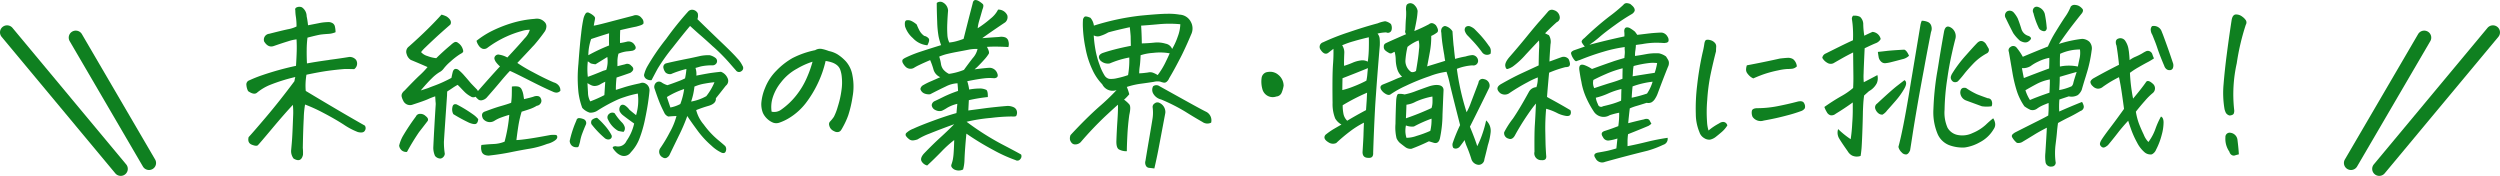
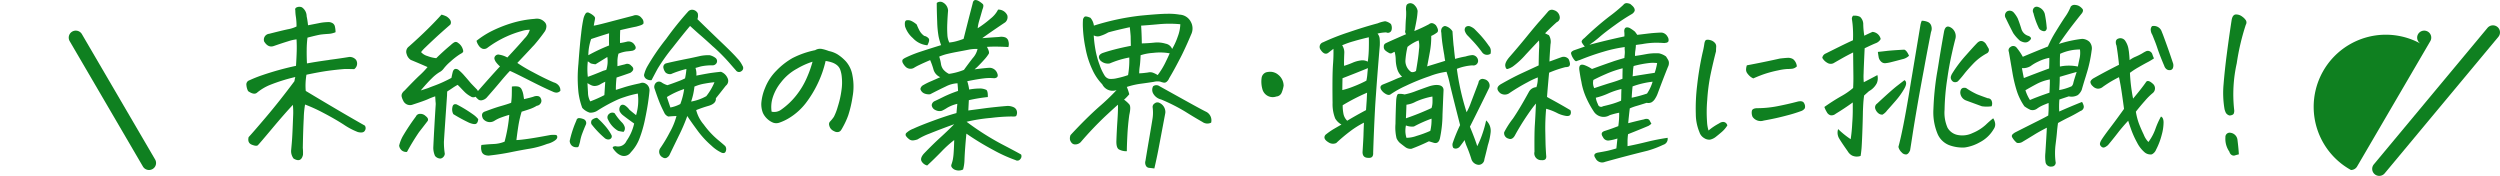
<svg xmlns="http://www.w3.org/2000/svg" width="448.445" height="31.547" viewBox="0 0 448.445 31.547">
  <g id="グループ_247542" data-name="グループ 247542" transform="translate(-486.278 -2358.75)">
    <path id="パス_118066" data-name="パス 118066" d="M17.125-7.937q2.594,1.563,5.375,3.2t5.219,3.016a.788.788,0,0,1,.016.891q-.266.516-1.266.266a12.576,12.576,0,0,1-2.547-1.344q-1.609-1.031-3.578-2.062A28.4,28.4,0,0,0,17-5.5a16.217,16.217,0,0,0-.234,2.422q-.109,1.984-.172,5.359a8.212,8.212,0,0,1,.031,1.25Q16.281,5,14.938,4.188A2.208,2.208,0,0,1,14.5,2.719q.125-1.344.172-2.031t.094-1.8q.047-1.109.094-2.328a13.13,13.13,0,0,0-.047-2q-1.5,1.594-3.766,4.3T8.531,1.8q-.25.234-1.078-.094T6.875.344q.656-.688,3.109-3.578t5.109-6.453l.031-.187q.062-.344.125-.562a31.611,31.611,0,0,0-4.625,1.453A8.856,8.856,0,0,0,8.344-7.594q-.531.406-1.562-.312a2.869,2.869,0,0,1-.3-1.047.8.8,0,0,1,.328-.8A24.084,24.084,0,0,1,9.422-10.8a52.681,52.681,0,0,1,5.953-1.641q.094-1.5.125-2.594t-.031-2.156a7.68,7.68,0,0,0-1.5.344q-1.031.313-2.562.844-1.031.375-1.75-.812a1.06,1.06,0,0,1,.906-1.375Q12.75-18.75,13.906-19a5.64,5.64,0,0,0,1.563-.5,11.367,11.367,0,0,0-.109-1.687,8.315,8.315,0,0,1-.109-1.219q-.125-.406.344-.562a1.18,1.18,0,0,1,.375-.062,1.177,1.177,0,0,1,.469.094,1.948,1.948,0,0,1,.844,1.594,15.362,15.362,0,0,1,.25,1.625q.969-.187,1.922-.375A8.388,8.388,0,0,1,21-20.281a1.447,1.447,0,0,1,.813.125.918.918,0,0,1,.547.7,4.746,4.746,0,0,1,.109.984,3.766,3.766,0,0,1-1.3.3q-.734.047-1.266.109t-2.469.563a18.261,18.261,0,0,0-.141,2.156q-.016,1.219.047,2.469,1.531-.281,3.531-.562a5.057,5.057,0,0,0,.594-.094q1.719-.219,3.438-.5a1.464,1.464,0,0,1,1.25.531,1.226,1.226,0,0,1-.344,1.656q-.781-.031-1.687-.031-1.563.125-3.031.328t-3.844.7a12.207,12.207,0,0,0-.156,1.5A10.326,10.326,0,0,0,17.125-7.937Zm27.25-1.094a9.49,9.49,0,0,0-.922.563q-.453.313-.953.625-.031.344-.031.688-.531,7.688-.562,8.344a13.188,13.188,0,0,0,.156,2.125.854.854,0,0,1-.219.547.905.905,0,0,1-.531.328,1.273,1.273,0,0,1-1-.469A3.65,3.65,0,0,1,40,2.25q.156-3.406.438-7.812A3.09,3.09,0,0,0,40.406-6q-.031-.5-.062-.969a11.467,11.467,0,0,0-1.281.5q-.687.313-2.719.969a1.335,1.335,0,0,1-1.75-.719,2.737,2.737,0,0,1-.25-.641.839.839,0,0,1,.078-.656A1.593,1.593,0,0,1,34.844-8q1.719-1.812,2.688-2.719a14.644,14.644,0,0,0,1.438-1.5q-1.406-.625-3-1.281a1.8,1.8,0,0,1-.75-1.062,1.157,1.157,0,0,1,.406-1.344q1.938-1.719,3.406-3.172t2.438-2.547a4.564,4.564,0,0,1,.938.344q1.031.719.656,1.438-1.625,1.406-2.734,2.438t-1.719,1.625a6.587,6.587,0,0,0-.8.875,2.336,2.336,0,0,0,1.125.7,6.1,6.1,0,0,0,1.594.391q1.375-1.344,2.625-2.375a3.18,3.18,0,0,1,.578-.453.583.583,0,0,1,.7.078,2.091,2.091,0,0,1,.875,1.188q.125.375-.016.516a1.783,1.783,0,0,1-.453.3A12.434,12.434,0,0,0,43.078-13.2a8.473,8.473,0,0,0-1.2,1.234,2.205,2.205,0,0,1-.781.672,7.211,7.211,0,0,0-1.344,1.078q-.813.781-2,2.188,1.219-.375,1.469-.484t1.016-.391q.766-.281,1.547-.641t1.469-.734q.094-.469.219-1,.219-.875.969-.5a8.257,8.257,0,0,1,1.156,1.125q.5.563.969,1.125l.188.219q.594.625,1.031,1.063A.877.877,0,0,1,48-7.906q2.406-2.75,3.969-4.437l-.219-.187a5.046,5.046,0,0,1-.469-.531,1.747,1.747,0,0,1-.312-.625.626.626,0,0,1,.188-.562.709.709,0,0,1,.719-.187,4.23,4.23,0,0,1,1.406.5q2.187-2.344,3.094-3.422a3.57,3.57,0,0,0,.938-1.547,4.47,4.47,0,0,0-1.437.219,17.972,17.972,0,0,0-2.734.984,18.672,18.672,0,0,0-3.422,2.016.985.985,0,0,1-.859.188,1.414,1.414,0,0,1-.7-.562,2.365,2.365,0,0,1-.406-.875,15.682,15.682,0,0,1,2.734-1.75,23.592,23.592,0,0,1,3.438-1.375,19.07,19.07,0,0,1,4.3-.812,1.96,1.96,0,0,1,.969.063,1.986,1.986,0,0,1,.734.469,1.071,1.071,0,0,1,.359.8,1.785,1.785,0,0,1-.281.922q-.906,1.281-1.937,2.469-.25.25-.5.531-1.312,1.406-2.5,2.656a27.6,27.6,0,0,0,2.8,1.656q2.078,1.125,3.766,1.844a1.69,1.69,0,0,1,.891.594,1.349,1.349,0,0,1,.266.906,1.008,1.008,0,0,1-.7.328,1.59,1.59,0,0,1-.641-.172q-1.531-.656-4.266-2.047T53.75-11.531q-.594.594-1.7,1.922T49.531-6.687a1.629,1.629,0,0,1-.75.406.79.79,0,0,1-.812-.219,2.285,2.285,0,0,1-.375-.406.81.81,0,0,1-.906-.062,4.58,4.58,0,0,1-1.062-.781q-.344-.344-.781-.812ZM39-2.562q-1.031,1.344-1.547,2A40.138,40.138,0,0,0,35.281,3a1.292,1.292,0,0,1-.953-.281,1.4,1.4,0,0,1-.453-.844A6.653,6.653,0,0,1,34.547.156a38.857,38.857,0,0,1,2.328-3.5.8.8,0,0,1,.766-.484,1.35,1.35,0,0,1,.984.391Q39.219-3,39-2.562Zm9.063-.312q-.063.656-.391.828t-1.266-.2a29.614,29.614,0,0,1-2.812-1.531,1.782,1.782,0,0,1-.172-1.2q.109-.734.766-.547a23.8,23.8,0,0,1,2.969,1.813A4.4,4.4,0,0,1,48.063-2.875Zm6.031-5.844a3.215,3.215,0,0,1,1.047-.016.912.912,0,0,1,.734.578,3.7,3.7,0,0,1,.281.906q.063.406.125.781,1.219-.281,1.688-.437a1.435,1.435,0,0,1,.766-.109.663.663,0,0,1,.578.484.808.808,0,0,1-.047.8.919.919,0,0,1-.7.453,6.37,6.37,0,0,1-1.172.563q-.609.219-1.547.5a18.87,18.87,0,0,0-.5,2.047q-.187,1.016-.437,3.047.75-.031,2.156-.234t3.906-.672a4.657,4.657,0,0,1,1-.016q.281.047.266.406t-.625.719a4,4,0,0,1-1.2.484,15.767,15.767,0,0,1-3.141.859q-1.609.266-3.359.625t-3.687.578a1.734,1.734,0,0,1-.937-.078.965.965,0,0,1-.641-.734,2.164,2.164,0,0,1-.016-1.062q1.094-.125,2.172-.172a5.81,5.81,0,0,0,1.984-.422,27.378,27.378,0,0,0,.844-4.812q-.75.219-1.437.469a6.029,6.029,0,0,0-1.219.594,1.535,1.535,0,0,1-2.062-.375q-.5-1.031.438-1.312Q51-4.906,52.156-5.234t1.813-.578a12.875,12.875,0,0,0,.109-1.328Q54.094-7.75,54.094-8.719Zm18.938-3.656q.719-.187,1.375-.344a.917.917,0,0,1,1.094.25q.812.656-.156,1.281-1.125.406-2.469.844a17.724,17.724,0,0,0-.125,2.219q.406-.125,1.484-.469t2.859-.719a1.061,1.061,0,0,1,1,.063l.188.125a1.377,1.377,0,0,1,.5,1.188q-.062.75-.25,2.047T77.969-2.8A21.776,21.776,0,0,1,77.016.516a7.383,7.383,0,0,1-1.578,2.547,1.469,1.469,0,0,1-1.687.594,2.43,2.43,0,0,1-.922-.578,4.128,4.128,0,0,1-.594-.719q-.2-.328.453-.391a1.653,1.653,0,0,0,1.969-.937,8.747,8.747,0,0,0,1.375-3.125Q74.875-2.906,74-3.594a2.156,2.156,0,0,1-.562-.687,1.085,1.085,0,0,1,.063-.875q.281-.5.875-.187a3.179,3.179,0,0,1,.813.781q.437.375,1.188.969a9.318,9.318,0,0,0,.313-3.875,17.891,17.891,0,0,0-2.469.656q-.5.156-1.094.406a28.814,28.814,0,0,0-3.781,2.063,2.291,2.291,0,0,1-1.281.3,3.043,3.043,0,0,1-1.344-.859,12.541,12.541,0,0,1-.672-2.7,25.135,25.135,0,0,1-.016-5.187q.25-3.484.5-5.516a24.647,24.647,0,0,1,.406-2.609,2.889,2.889,0,0,1,.375-.891.444.444,0,0,1,.594-.156,3.2,3.2,0,0,1,.75.453q.375.3.359.531a2.753,2.753,0,0,1-.078.484q-.094.5-.156.844.5-.062,2.281-.531t4.781-1.25A1.244,1.244,0,0,1,77.375-21a1.055,1.055,0,0,1,.313,1,1.145,1.145,0,0,1-.391.25q-.234.094-.922.281-.688.125-2.844.625-.062,1.313-.031,2.313a11.053,11.053,0,0,0,1.25-.25,1.246,1.246,0,0,1,1.344.563q.563.781-.344,1.063a10.516,10.516,0,0,1-1.047.125,5.864,5.864,0,0,0-1.484.406,5.63,5.63,0,0,0-.187,1.234Zm-1.812-1.656q-.906.563-2.125,1.313a4.891,4.891,0,0,1-.844-.156q-.25-.187-.531-.375a12.406,12.406,0,0,0,0,2.781q1.313-.469,2.781-1.094l.531-.156A5.028,5.028,0,0,0,71.219-14.031Zm.313-2.062q-.031-.906,0-2.187-1.625.5-3.219,1.031a9.17,9.17,0,0,0-.5,2.906A31.367,31.367,0,0,1,71.531-16.094Zm-3.875,6.75q.031.656.094,1.7a3.306,3.306,0,0,0,.406,1.578,22.714,22.714,0,0,0,2.531-1.125l.156-2.406a9.607,9.607,0,0,0-.891.469,2.071,2.071,0,0,1-.781.281,1.405,1.405,0,0,1-.781-.094A4.732,4.732,0,0,1,67.656-9.344Zm19.375-2.719a3.461,3.461,0,0,1,.156,1.375q2.063-.406,2.906-.516t1.5-.172a2.089,2.089,0,0,1,1.188,1.125,1.093,1.093,0,0,1-.312,1.375q-1.219,1.563-1.781,2.25.094,1-1.469,1.406a20.657,20.657,0,0,0-2.062.719,6.439,6.439,0,0,0,1.359,2.594A15.269,15.269,0,0,0,90.938.734q1.187.984,1.438,1.234a.964.964,0,0,1,.109.859q-.141.516-.734.328a6.9,6.9,0,0,1-1.859-1.281,16.427,16.427,0,0,1-2.562-2.8q-1.234-1.672-1.766-2.516A32.358,32.358,0,0,1,84,.188Q82.875,2.5,82.438,3.406a1.138,1.138,0,0,1-.469.578A.656.656,0,0,1,81.188,4a1.129,1.129,0,0,1-.437-1.719,25.2,25.2,0,0,0,1.672-2.8,12.461,12.461,0,0,0,1.2-2.922q-.781.031-1.469.094a1.326,1.326,0,0,1-.75-.75q-.5-.969-.859-1.875t-.828-2.312a.942.942,0,0,1-.016-.734.9.9,0,0,1,.5-.547.836.836,0,0,1,.813.141A3.68,3.68,0,0,0,82-8.969q.938-.312,1.875-.672a12.319,12.319,0,0,0,1.281-.547,11.787,11.787,0,0,0,.25-1.687,17,17,0,0,0-2.75.906,1.2,1.2,0,0,1-.969-.25,1.874,1.874,0,0,1-.406-.844.7.7,0,0,1,.438-.812q.844-.219,2.813-.625.75-.156,1.406-.281,1.031-.219,1.719-.375a6.979,6.979,0,0,1,1.938-.187,2.731,2.731,0,0,1,.984.453.719.719,0,0,1,.266.891.828.828,0,0,1-.781.469,9.324,9.324,0,0,0-2.094.2Q87.375-12.156,87.031-12.062ZM90.438-9.5q-.75.063-1.781.25a8.1,8.1,0,0,0-1.812.531,12.041,12.041,0,0,1-.594,2.688A8.551,8.551,0,0,0,88.969-7,10.434,10.434,0,0,0,90.438-9.5ZM81.906-6.844q.156.5.625,1.875a6.135,6.135,0,0,0,1.781-.625A11.911,11.911,0,0,0,85-8.281,14.523,14.523,0,0,0,81.906-6.844Zm4.156-12.75q-1.094,1.281-3.125,3.875a33.656,33.656,0,0,0-2.687,3.781q-.625,1.156-1.094,2.063a1.39,1.39,0,0,1-1.031-.281A.889.889,0,0,1,77.8-10.8a6.053,6.053,0,0,1,.547-1.453,39.647,39.647,0,0,1,3.422-5.016,56.619,56.619,0,0,1,3.984-4.953.972.972,0,0,1,.656-.281,1.18,1.18,0,0,1,.375.063,1.187,1.187,0,0,1,.656.578,1.872,1.872,0,0,1-.062,1.047q1.656,1.625,4,3.875,2.344,2.219,3.125,3.125a5.092,5.092,0,0,1,.969,1.375.675.675,0,0,1-.219.969.678.678,0,0,1-.969-.156q-.281-.312-1.3-1.484a33.526,33.526,0,0,0-2.734-2.734,3.41,3.41,0,0,1-.281-.25q-1.5-1.375-2.281-2.031Q86.875-18.844,86.063-19.594ZM64.469,1.031a19.493,19.493,0,0,1,.906-2.969l.313-.75a.462.462,0,0,1,.516-.375,2.5,2.5,0,0,1,.766.188.734.734,0,0,1,.375,1.031q-.313.719-.609,1.5a7.912,7.912,0,0,0-.422,1.563q-.094.344-.2.672a.338.338,0,0,1-.422.266,1.141,1.141,0,0,1-.891-.328A1.278,1.278,0,0,1,64.469,1.031Zm4.906-4.156a12.531,12.531,0,0,1,1.25,1.234,9.653,9.653,0,0,1,.969,1.234q.219.344.359.609A.542.542,0,0,1,71.938.5a.655.655,0,0,1-.625.266,1.039,1.039,0,0,1-.625-.3,16.563,16.563,0,0,1-2.312-2.437.8.8,0,0,1,.063-.75A1.636,1.636,0,0,1,69.375-3.125Zm4.75,2.531a8.787,8.787,0,0,1-.969-.187A4.471,4.471,0,0,1,71.375-2.75a.8.8,0,0,1,.188-1.094.846.846,0,0,1,.969-.094,9.78,9.78,0,0,0,1.25,1.594,2.062,2.062,0,0,1,.531.8A.918.918,0,0,1,74.125-.594Zm36.25-12.719a19.176,19.176,0,0,1-1.391,4,19.743,19.743,0,0,1-2.156,3.547,11.042,11.042,0,0,1-3.016,2.7,9.045,9.045,0,0,1-1.719.813,1.7,1.7,0,0,1-1.062.031,3.271,3.271,0,0,1-1.016-.609A3.4,3.4,0,0,1,99.125-4a4.273,4.273,0,0,1-.281-1.781,8.767,8.767,0,0,1,.672-2.7,9.051,9.051,0,0,1,2.031-3.094,12.73,12.73,0,0,1,2.875-2.25A15.775,15.775,0,0,1,108.5-15.25a1.7,1.7,0,0,1,.844-.25h.188a7.1,7.1,0,0,1,.8.188q.3.094.641.219a4.941,4.941,0,0,1,1.563.609A7.685,7.685,0,0,1,114-13.25a5.041,5.041,0,0,1,1.188,2.531,10.181,10.181,0,0,1,.016,3.859,20.412,20.412,0,0,1-.766,3.281,13.9,13.9,0,0,1-1.031,2.234,3.133,3.133,0,0,1-.359.563.806.806,0,0,1-.453.219,1.12,1.12,0,0,1-.7-.156,1.562,1.562,0,0,1-.641-.5,1.644,1.644,0,0,1-.25-.625.674.674,0,0,1,.156-.594,6.6,6.6,0,0,0,.7-.859,9.841,9.841,0,0,0,.7-1.828,16.624,16.624,0,0,0,.656-2.906,9.132,9.132,0,0,0,.063-2.344,5.2,5.2,0,0,0-.3-1.422,1.926,1.926,0,0,0-.609-.8,3.044,3.044,0,0,0-.953-.484A5.969,5.969,0,0,0,110.375-13.312Zm-9.687,9.094a2.112,2.112,0,0,0,1.781-.406A12.829,12.829,0,0,0,105.156-7.2a13.964,13.964,0,0,0,1.906-3.234,19.54,19.54,0,0,0,.969-2.75,13.7,13.7,0,0,0-2.781,1.25,9.058,9.058,0,0,0-2.891,2.469,8.244,8.244,0,0,0-1.516,2.859A5.639,5.639,0,0,0,100.688-4.219Zm35.438-3.969a10.64,10.64,0,0,1,2.063-.187,2.771,2.771,0,0,1,.984.234q.328.172.3,1.3a28.229,28.229,0,0,0-3.406.563l-.094,1.844,3.281-.437q1.812-.219,3.688-.375a2.548,2.548,0,0,1,1.172.234,1.025,1.025,0,0,1,.563.688,1.174,1.174,0,0,1-.109.859q-.094.156-.812.109a31.814,31.814,0,0,0-3.656.25,29.615,29.615,0,0,0-4.437.7,47.977,47.977,0,0,0,6.188,3.953q2.844,1.484,3.594,1.922a.741.741,0,0,1-.141.813.63.63,0,0,1-.859.188,26.172,26.172,0,0,1-4.016-1.828,48.135,48.135,0,0,1-4.8-2.922q-.125,1.25-.219,2.531t-.125,2.2a7.213,7.213,0,0,1-.25,1.7,1.781,1.781,0,0,1-1.641-.031q-.609-.406-.453-.844a6.9,6.9,0,0,0,.25-.875,10.363,10.363,0,0,0,.156-1.328q.063-.891.094-2.2a20.237,20.237,0,0,0-2.328,2.109q-1.391,1.422-2.516,2.453a1.576,1.576,0,0,1-1.031-.8q-.25-.547.438-1.328,1.594-1.656,2.953-2.891t2.484-2.391q-2.812,1.031-4.453,1.7A12.069,12.069,0,0,0,126.875.75a3.239,3.239,0,0,1-.828.188,1.051,1.051,0,0,1-.766-.281,2.214,2.214,0,0,1-.5-.531.457.457,0,0,1,.031-.484,3.759,3.759,0,0,1,1.313-.812q1.156-.547,3.578-1.437t4.141-1.359L134-5.625a6.427,6.427,0,0,0-1.828.719,6.988,6.988,0,0,1-.953.531,1.848,1.848,0,0,1-.547.047,1.849,1.849,0,0,1-.734-.25,1.059,1.059,0,0,1-.531-.828.911.911,0,0,1,.484-.687q.359-.156,1.594-.766a20.86,20.86,0,0,1,2.641-1.078q0-.406-.094-1.375a5.068,5.068,0,0,0-2.078.563q-1.2.563-2.828,1.406a2.078,2.078,0,0,1-1-.125,1.22,1.22,0,0,1-.75-.812A.966.966,0,0,1,127.922-9a11.52,11.52,0,0,1,1.391-.687q.875-.375,1.625-.719a2.138,2.138,0,0,1-1.234-1.453,12.816,12.816,0,0,0-.578-1.609q-1.25.531-1.984.891a8.247,8.247,0,0,0-.953.516,1.245,1.245,0,0,1-1.437-.187A2.71,2.71,0,0,1,124.2-13a.7.7,0,0,1-.047-.469q.062-.187.563-.437a21.546,21.546,0,0,1,2.688-1.078q1.469-.484,3.688-1.172a10.821,10.821,0,0,1-.453-1.562,18.191,18.191,0,0,1-.25-2.672q-.078-1.859-.078-3.328a.993.993,0,0,1,1.156-.062,1.74,1.74,0,0,1,.875,1.438q-.094,1.094-.141,2.281a18.619,18.619,0,0,0,.016,2.047,3.531,3.531,0,0,0,.344,1.391,7.851,7.851,0,0,0,1.219-.219,14.113,14.113,0,0,0,1.344-.437q.75-2.969,1.063-4.187l.563-2.156q.094-.625.531-.625a1.211,1.211,0,0,1,.5.156,4.016,4.016,0,0,1,.781.563q.25.25-.062,1-.312,1.125-.547,1.906a7.528,7.528,0,0,0-.3,1.438,18.564,18.564,0,0,0,2.3-1.719,4.784,4.784,0,0,0,1.359-1.625,1.755,1.755,0,0,1,1.656,1.031,1.222,1.222,0,0,1-.375,1.25q-2.531,1.688-4.125,2.844,1.563-.125,3.063-.219a2.082,2.082,0,0,1,1.016.063.934.934,0,0,1,.625.734,1.755,1.755,0,0,1-.016,1.016q-.937-.062-1.969-.078t-1.875.047q.5.906.328,1.234a7.148,7.148,0,0,1-.859,1.109q-.5.563-1.219,1.281-.219.188-.469.406,1.938-.25,2.719-.281a1.483,1.483,0,0,1,1.344.969q.344.813-.531.906a8.468,8.468,0,0,0-1.906.031q-1.094.125-2.937.5A8.877,8.877,0,0,1,136.125-8.187Zm-5.375-5.906a7.637,7.637,0,0,1,.313,1.281,2.118,2.118,0,0,0,.438,1.047,3.159,3.159,0,0,0,1,.766,11.1,11.1,0,0,0,2.688-.719q.719-1,1.563-2.094a3.6,3.6,0,0,0,.875-1.656,7.12,7.12,0,0,0-1.656.141q-.875.172-1.812.344t-1.812.375A9.229,9.229,0,0,0,130.75-14.094Zm-2.125-2.031a4.042,4.042,0,0,1-2.609-1.3,4.68,4.68,0,0,1-1.391-2.078q-.156-1.031.281-1.109a1.433,1.433,0,0,1,.891.141,4.242,4.242,0,0,1,.922.625,9.256,9.256,0,0,0,.484,1.063,2.809,2.809,0,0,0,.859.969,1.341,1.341,0,0,1,.813.484Q129.094-17,128.625-16.125Zm35.781,7.469a9.685,9.685,0,0,1,.438,1.313,8.362,8.362,0,0,1-.937.969,5.5,5.5,0,0,1,.938.844q.344.406,0,1.906-.25,1.813-.344,3.7t-.094,2.8a2.774,2.774,0,0,1-1.453-.344q-.453-.313-.422-1.5.063-1.812.188-3.672t.094-2.828q-.312.25-2.234,2.031a62.228,62.228,0,0,0-4.453,4.688,1.381,1.381,0,0,1-1.047.406q-.578-.031-.859-.781a1.534,1.534,0,0,1,.094-.906q2.75-2.969,5.109-5.062a38.717,38.717,0,0,0,3.141-3,2.468,2.468,0,0,1-.375.094A2.063,2.063,0,0,1,160-9.125a9.224,9.224,0,0,1-1.766-2.609,15.621,15.621,0,0,1-1.25-3.922,22.927,22.927,0,0,1-.453-3.562,11.908,11.908,0,0,1,.016-1.562.947.947,0,0,1,.25-.437q.2-.219,1.078.156a2.669,2.669,0,0,1,.625,1.406,43.92,43.92,0,0,1,8.281-1.781q3.531-.344,4.938-.344a11.269,11.269,0,0,1,2.156.156,2.38,2.38,0,0,1,2.016,1.3,2.454,2.454,0,0,1,.047,2.266q-.656,1.563-1.281,2.875-.406.875-.812,1.625-1,1.938-1.844,3.344a1.635,1.635,0,0,1-.422.609.647.647,0,0,1-.578.172,3.563,3.563,0,0,1-.594-.172,2.632,2.632,0,0,0-1.141.031q-.859.141-2.25.328A14.266,14.266,0,0,0,164.406-8.656Zm.438-5.281a16.751,16.751,0,0,0-3.5,1.063,1.9,1.9,0,0,1-1.719-.562q-.594-.844.375-1.281.875-.312,2.188-.656t2.938-.656q-.031-1.344-.031-1.609t-.156-1.734q-2.562.563-3.875.938a6.432,6.432,0,0,1-1.359.609,1.427,1.427,0,0,1-1.234-.078,20.829,20.829,0,0,0,.313,2.609,15.471,15.471,0,0,0,.75,2.719,9.033,9.033,0,0,0,.875,1.859,1.325,1.325,0,0,0,.828.609,4.313,4.313,0,0,0,1.438-.125,14.748,14.748,0,0,0,1.953-.547A15.474,15.474,0,0,0,164.844-13.937Zm7.688-1.531a12.122,12.122,0,0,0,1.016-2.234,6.9,6.9,0,0,0,.453-2.2,20.537,20.537,0,0,0-3.922,0q-2.078.188-3.109.25.094,1.344.125,3.188,1.188-.031,2.234-.141a5.122,5.122,0,0,1,2.031.188A1.536,1.536,0,0,1,172.531-15.469ZM169.344,5.969q-.469-.063-.922-.109a.71.71,0,0,1-.625-.453,1.154,1.154,0,0,1-.047-.812q.281-1.75.672-4.016T169-2.859a6.944,6.944,0,0,0,.031-2.172.74.74,0,0,1,.391-.687.755.755,0,0,1,.8-.094A1.8,1.8,0,0,1,171.313-4q-1.031,5.469-1.281,6.766T169.344,5.969ZM179.531-2.25a1.5,1.5,0,0,1-1.562-.125q-1.437-.812-3.078-1.844a32.309,32.309,0,0,0-4.328-2.187,2.2,2.2,0,0,1-1.406-1.031,1.348,1.348,0,0,1-.031-1.344.984.984,0,0,1,1.156,0q3.594,2,5.516,3.063t2.734,1.469A1.722,1.722,0,0,1,179.531-2.25Zm-11.312-9a1.575,1.575,0,0,1,.8.016,4.3,4.3,0,0,1,.922.453,13.575,13.575,0,0,0,1.531-2.562q.312-.625.625-1.344a10.112,10.112,0,0,0-2.953-.078,9.225,9.225,0,0,0-2.266.422q-.063,1.406-.156,2a8.012,8.012,0,0,0-.094,1.25q.656-.031,1.094-.094Q168.031-11.219,168.219-11.25Zm23,4.313a1.915,1.915,0,0,1-2.5-1.344,4.9,4.9,0,0,1-.125-2.062,1.241,1.241,0,0,1,.813-.937,2.963,2.963,0,0,1,.719-.094,2.235,2.235,0,0,1,1.438.531,2.549,2.549,0,0,1,.969,1.969,5.663,5.663,0,0,1-.344,1.219A1.118,1.118,0,0,1,191.219-6.937ZM225,.875q-.438.625-.937,1.25a1.1,1.1,0,0,1-.453.25.8.8,0,0,1-.641-.094,1.132,1.132,0,0,1-.125-.812,28.273,28.273,0,0,1,1.344-3.281q-1.25-4.875-1.781-7.109a21.028,21.028,0,0,0-.656-2.453,13.517,13.517,0,0,0-3.062.8,38.181,38.181,0,0,0-4.234,1.719,17.7,17.7,0,0,0-2.766,1.547q-.438.281-1.25-.375l-.219-.219q-.719-.875.188-1.219,1.188-.469,2.031-.844a13.3,13.3,0,0,1,1.344-.531,2.98,2.98,0,0,1-.891-1.422,6.324,6.324,0,0,1-.25-1.594,5.967,5.967,0,0,0-.2-1.453,4.134,4.134,0,0,0-.484.25.569.569,0,0,1-.562-.062,3.156,3.156,0,0,1-.641-.437.832.832,0,0,1-.25-.719.573.573,0,0,1,.266-.516q.266-.172,3.734-1.672a.746.746,0,0,1-.125-.75q.031-1.312.094-2.031a10.252,10.252,0,0,0,.031-1.375,2.634,2.634,0,0,1,.031-.906q.094-.437.719-.5a1.15,1.15,0,0,1,.844.453,1.751,1.751,0,0,1,.469.953,13.1,13.1,0,0,1-.2,1.688q-.172.969-.391,1.906a26.2,26.2,0,0,0,2.625-1.219q.563-.469,1.25.188.687,1.063.094,1.375a4.482,4.482,0,0,1-.937.531,14.551,14.551,0,0,1-.25,2.906q-.25,1.375-.437,2.344l-.062.219q1.656-.5,3.25-1-.094-.469-.156-1-.125-.687-.25-1.5a24.7,24.7,0,0,1-.281-2.531,1.218,1.218,0,0,1,.031-.719.8.8,0,0,1,.625-.5,2.1,2.1,0,0,1,1.344.969q.063,1.063.188,2.469.063.406.094.813.094.906.188,1.656a15.711,15.711,0,0,1,1.875-.437,5.491,5.491,0,0,1,1.219-.25,1.065,1.065,0,0,1,1.031,1.094.841.841,0,0,1-1.031.75,9.137,9.137,0,0,0-2.781.625,44.385,44.385,0,0,0,1.75,7.781,11.094,11.094,0,0,0,.781-1.75l1.344-3.531a.734.734,0,0,1,.984-.656,1.209,1.209,0,0,1,.984.875,1.039,1.039,0,0,1-.094.781q-1.437,2.969-3.406,6.875,1,2.438,1.313,3.5a16.675,16.675,0,0,0,.938-2.25,18.839,18.839,0,0,0,.656-2.375,2.51,2.51,0,0,1,.813,2.125,11.483,11.483,0,0,1-.5,2.313q-.281,1.219-.625,2.531a1.042,1.042,0,0,1-1,1,1.456,1.456,0,0,1-1.312-.969,24.384,24.384,0,0,0-.906-2.469A6.665,6.665,0,0,1,225,.875Zm-9.594-12.219a1,1,0,0,0,.875-.187q.438-2.5.531-3.844A4.118,4.118,0,0,0,216.75-17a5.832,5.832,0,0,0-.937.438,7.316,7.316,0,0,0-1.062.719,15.18,15.18,0,0,0-.375,2.484A2.413,2.413,0,0,0,215.406-11.344ZM206.938-2.25a16.328,16.328,0,0,0-2.531,1.594,28.957,28.957,0,0,0-2.437,2.063,1.405,1.405,0,0,1-1.281-.062q-1.219-.688-.656-1.406a12.079,12.079,0,0,1,1.484-1.047q.672-.391,1.391-.8A2.987,2.987,0,0,1,201.781-3a6.953,6.953,0,0,1-.469-2.781q-.031-2.125-.016-4.031t.109-3.109a25.742,25.742,0,0,0,.063-2.578l-.844.656q-.75.656-1.531-.594a.853.853,0,0,1,.5-1.219,40.935,40.935,0,0,1,4.578-1.8q2.984-1.016,5.234-1.609a5.668,5.668,0,0,1,1.344-.375,2.26,2.26,0,0,1,1.031.5,1.534,1.534,0,0,1,.125,1.031.673.673,0,0,1-.969.469,6.7,6.7,0,0,0-1.562.219,1.589,1.589,0,0,1,.391.984,8.869,8.869,0,0,1,.016,1.172q-.438,5.188-.687,8.781Q209-6,208.938-4.937q-.219,4.125-.344,8.063.063,1-.812.938-1.094.031-1.094-1.031.156-2.469.172-3.141T206.938-2.25Zm.688-10.937a19.9,19.9,0,0,0,.188-2.3q.031-1.2,0-2.078-1.469.344-2.75.719a15.508,15.508,0,0,0-2.031.719,2.318,2.318,0,0,1,.375,1.5q-.063,1.531-.031,2.188A14.628,14.628,0,0,0,204.906-13a5.323,5.323,0,0,1,1.453-.406A1.946,1.946,0,0,1,207.625-13.187Zm-4.562,5.094a14.55,14.55,0,0,0,2.078-.672,21.55,21.55,0,0,0,2.234-1.016,8.356,8.356,0,0,0,.172-1.156q.047-.594.109-1.094-2.125.875-4.562,1.813Q203.063-8.781,203.063-8.094Zm17.5,8.688q-.281,1.094-1.25.719l-.719-.219q-1.531.75-3.125,1.344a1.555,1.555,0,0,1-1.125-.312q-.5-.375-.969-.75a2.471,2.471,0,0,1-.594-.844,8.323,8.323,0,0,1-.187-2.562q.031-2.062.125-4.219.094-1.094.391-1.156a3.372,3.372,0,0,1,1.109.094,11.564,11.564,0,0,0,2.141-.641q1.578-.578,2.172-.781A5.411,5.411,0,0,1,219.719-9q1.437-.094,1.5.875-.063,1.375-.187,4.438A21.259,21.259,0,0,1,220.563.594Zm-1.344-7.531a13.04,13.04,0,0,0-2.984.922,4.516,4.516,0,0,1-1.672.547q-.031,1.063-.094,2.438a46.933,46.933,0,0,0,4.594-1.844,3.514,3.514,0,0,0,.172-1.016Q219.25-6.437,219.219-6.937Zm-.156,3.969a23.319,23.319,0,0,0-3.156,1.406,2.93,2.93,0,0,1-1.437-.187,5.015,5.015,0,0,0-.094,1.188,4.69,4.69,0,0,0,.188,1.031,5.5,5.5,0,0,0,1.828-.344,18.989,18.989,0,0,0,2.453-.906A8.5,8.5,0,0,0,219.063-2.969Zm10.594-11.656a1.08,1.08,0,0,1-1.5-.219,21.094,21.094,0,0,0-1.937-2.312q-.344-.375-.75-.781a2.225,2.225,0,0,1-.406-.687.771.771,0,0,1,.125-.781.8.8,0,0,1,.813-.109,3.037,3.037,0,0,1,.719.422q.563.563,1.031,1.063a18.054,18.054,0,0,1,1.594,2,1.357,1.357,0,0,1,.344.75A2.2,2.2,0,0,1,229.656-14.625ZM203.938-2.594q1.5-.906,3.375-1.906l.125-1.812.063-1.312a36.158,36.158,0,0,0-4.375,2.25,7.573,7.573,0,0,0,.125,1.469A2.333,2.333,0,0,0,203.938-2.594Zm48.281,4.969q.094-.813.188-1.781a8.1,8.1,0,0,1-1.437.344,1.019,1.019,0,0,1-1.156-.594q-.594-.844.375-1.125.781-.25,1.375-.469t1-.375a14.5,14.5,0,0,0,.156-2.406,14.11,14.11,0,0,0-1.687.438,2.1,2.1,0,0,1-2.906-.719,16.7,16.7,0,0,1-1.344-2.469A12.111,12.111,0,0,1,246-9.25q-.063-.406-.156-.781-.156-.875-.281-1.75-.094-1.187,1.031-.75a6.135,6.135,0,0,1,1.25.656q2.125-.781,3.313-1.187.375-.125.625-.219,1.188-.375,1.875-.562.031-.406.063-.687a3.984,3.984,0,0,0,0-.719,2.509,2.509,0,0,1,0-.562,24.947,24.947,0,0,0-3.844.844,43.383,43.383,0,0,0-4.187,1.469q-.406.125-.625.219t-.625-.562a2.573,2.573,0,0,1-.344-.8q-.063-.328.5-.578l1.969-.687a3.015,3.015,0,0,1-.547-.75q-.141-.312.484-.781a54.12,54.12,0,0,1,4.391-3.812,29.051,29.051,0,0,0,2.578-2.125.717.717,0,0,1,.563-.312h.063a1.967,1.967,0,0,1,.625.156q.188.156.375.328a1.612,1.612,0,0,1,.313.391.8.8,0,0,1,.094.5,1.221,1.221,0,0,1-.531.594,34.134,34.134,0,0,0-2.984,1.953q-1.766,1.266-2.719,2.094a18.766,18.766,0,0,1-1.891,1.453q3.438-.906,6.281-1.5a4.99,4.99,0,0,0-.031-.937q.031-.937.938-.594a6.031,6.031,0,0,1,1,.688l.406.563q1.813-.219,2.359-.281t1.7-.125h.344a1.386,1.386,0,0,1,1.031.75,1.023,1.023,0,0,1,.156.813.548.548,0,0,1-.344.25q-.187.031-.406.063-.344-.031-1.219-.062a14.6,14.6,0,0,0-2.75.25q-.5.063-1.125.156a3.569,3.569,0,0,1-.031.5q-.031.313-.062.5a5.417,5.417,0,0,0-.062.969q.938-.125,2-.328a9.727,9.727,0,0,1,2.313-.141,3.4,3.4,0,0,1,1.25.563q.281.438.406.672a1.107,1.107,0,0,1,.109.578,1.4,1.4,0,0,1-.172.625q-.906,2.25-1.844,4.781a4.6,4.6,0,0,1-.453.906,1.842,1.842,0,0,1-.641.656,1.32,1.32,0,0,1-.875.094q-1.375.438-1.875.578a9.593,9.593,0,0,0-1.156.422q-.187,1.563-.281,2.656.969-.25,1.875-.469.531-.125.969-.219a1.1,1.1,0,0,1,.594-.078.563.563,0,0,1,.422.313q.141.266.3.547a3.909,3.909,0,0,1-.5.375q-1.469.625-3.687,1.5a10.737,10.737,0,0,0-.094,1.125V1.969q1.625-.313,3.453-.766t3.734-.734a1.1,1.1,0,0,1-.781,1.25,17.688,17.688,0,0,1-2.812,1.063q-3.813.938-7.625,2a1.314,1.314,0,0,1-1.719-.656q-.562-.781.406-1,.75-.125,1.469-.266T252.219,2.375Zm-3.687-9.094a3.887,3.887,0,0,0,.375,1.156.581.581,0,0,0,.906.375q1.219-.281,1.906-.5t1.344-.5q.031-.5.031-.828t.031-1.266a12.992,12.992,0,0,0-2.375.8A12.5,12.5,0,0,1,248.531-6.719Zm6.594-3.844q1.906-.312,3.969-.625a10.729,10.729,0,0,0,.438-1.75,6.64,6.64,0,0,0-1.2-.031,18.4,18.4,0,0,0-3.016.563,6.364,6.364,0,0,0-.125,1.047A5.675,5.675,0,0,1,255.125-10.562Zm-7.031.656a2.185,2.185,0,0,0,.156,1.469q2.125-.719,3.094-1a20.2,20.2,0,0,0,1.969-.687q0-1,.031-1.875a18.779,18.779,0,0,0-2.937,1Q248.969-10.375,248.094-9.906Zm10.625.313a15.493,15.493,0,0,0-3.594.844Q255-7.5,254.969-6.719a22.478,22.478,0,0,0,2.75-.75A7.709,7.709,0,0,0,258.719-9.594ZM238.344-17q-.75.781-2.406,2.563a14.262,14.262,0,0,1-2.3,2.125,3.723,3.723,0,0,1-.937.438q-.3.063-.406-.531t.7-1.562q1.563-1.781,3.125-3.7t2.359-2.812q.8-.891,1.516-1.734a.881.881,0,0,1,1-.219,1.423,1.423,0,0,1,1.063,1.188.879.879,0,0,1-.531.969q-1.094.969-2.094,2l.688.344a2.2,2.2,0,0,1,.281,1.625q-.156,2.094-.187,3.094.875-.312,1.25-.453t.906-.328a1.151,1.151,0,0,1,1.281.344,2.549,2.549,0,0,1,.25.875q-.031.375-.25.469a1.44,1.44,0,0,1-.562.094,19.918,19.918,0,0,0-2.937,1q-.219,2.344-.375,4.344l.313.188q1.969,1.063,3.875,2.188a.9.9,0,0,1,.016.781q-.172.344-.812.25a5.6,5.6,0,0,1-1.422-.437,10.069,10.069,0,0,0-2.125-.844,37.845,37.845,0,0,0-.156,3.844q.031,1.625.047,2.344t.109,2.156q.156.969-.844.875a1.22,1.22,0,0,1-1.25-1.5q-.031-3.313.063-4.781.094-1.406.188-3.562l.031-.312a6.487,6.487,0,0,0-.5.594q-.438.563-1.094,1.531a43.168,43.168,0,0,0-2.25,3.688q-.469.75-1.125.469a1.009,1.009,0,0,1-.75-1.125,15.3,15.3,0,0,1,1.438-2.281l.125-.156q1.219-1.781,2.875-4.812a1.61,1.61,0,0,1,1.344-.844,5.089,5.089,0,0,0,.25-1.75,15.652,15.652,0,0,0-1.828.859,34.939,34.939,0,0,0-3.172,1.891,1.44,1.44,0,0,1-1.75.063q-1.094-.969.281-1.687,2.031-1.156,3.656-1.906t2.969-1.375q.031-2.187.078-2.969A10.235,10.235,0,0,0,238.344-17ZM272.125-1.75a5,5,0,0,1-.984,1.156q-.578.5-1.141.938a2.5,2.5,0,0,1-.969.453,1.613,1.613,0,0,1-1.047-.266,1.876,1.876,0,0,1-.859-1.062,8.516,8.516,0,0,1-.656-3.266,33.89,33.89,0,0,1,.234-5.094,54.418,54.418,0,0,1,.984-5.922A13.744,13.744,0,0,0,268-16.406q.094-.594.344-.687a1.162,1.162,0,0,1,.281-.031,1.756,1.756,0,0,1,.406.063,1.6,1.6,0,0,1,.781.422.946.946,0,0,1,.313.781q-.031.453-.031.8-.531,2.063-.969,4.125a33.1,33.1,0,0,0-.609,4.641,24.614,24.614,0,0,0-.031,3.906,6.3,6.3,0,0,0,.266,1.547,10.537,10.537,0,0,1,1.906-1.281,1.31,1.31,0,0,1,.609-.25.781.781,0,0,1,.531.125A.835.835,0,0,1,272.125-1.75Zm6.531-.875a1.763,1.763,0,0,1-2-.656,1.828,1.828,0,0,1-.125-1.109q.125-.422.906-.453a19.233,19.233,0,0,0,3.688-.359q1.844-.359,3.625-.828.938-.219,1.172.344a1.132,1.132,0,0,1,.109.844,1.3,1.3,0,0,1-.719.531,25.523,25.523,0,0,1-2.547.781Q280.812-3,278.656-2.625Zm-1.875-7.562a2.407,2.407,0,0,1-.594-.375,3.217,3.217,0,0,1-.469-.516,1.131,1.131,0,0,1-.234-.625,2.491,2.491,0,0,1,.141-.828q3-.562,5.938-1.219.812-.094,1.359-.125a1.738,1.738,0,0,1,1,.234,1.906,1.906,0,0,1,.672,1.3,1.48,1.48,0,0,1-.844.422,8.208,8.208,0,0,1-.875.047,10.133,10.133,0,0,0-1.656.25,20.737,20.737,0,0,0-2.187.563Q278.062-10.75,276.781-10.187Zm19.25,13.906a2.026,2.026,0,0,1-1.516-.062,1.985,1.985,0,0,1-.8-.781Q292.5,1.156,292.125.484A2.027,2.027,0,0,1,292-1.094,15.7,15.7,0,0,0,294.25.719a28.06,28.06,0,0,0,.281-2.906q.094-1.156.094-2.375V-5.875q-1.469,1.063-3.062,2.031a1.184,1.184,0,0,1-.875.281,1.072,1.072,0,0,1-.719-.578,4.233,4.233,0,0,1-.437-.922A35.6,35.6,0,0,1,292.563-7a12.529,12.529,0,0,0,2.125-1.469q.062-1.062.047-2.219t-.047-4.156q-1.125.563-2.031,1.078t-1.5.859a1.149,1.149,0,0,1-1.109-.078,2.288,2.288,0,0,1-.891-.891,1.011,1.011,0,0,1,.625-.781q1.375-.687,2.578-1.281t2.3-1.094a20.273,20.273,0,0,0-.062-2.781q-.062-.625-.125-.969a.752.752,0,0,1,.219-.656h.25a1.977,1.977,0,0,1,1,.219,1.815,1.815,0,0,1,.563,1.406,14.681,14.681,0,0,0,.188,1.969q.688-.344,1.469-.687a1.632,1.632,0,0,1,1.469,1.281,1.648,1.648,0,0,1-.844.734q-.531.2-2.031.922-.156,3.344-.187,4.516a10.786,10.786,0,0,0,.031,1.578q1.094-.562,2.438-1.281a2.276,2.276,0,0,1-.094,1.438,3.359,3.359,0,0,1-1.406,1.438l-.875.781q-.094.594-.156,1.5-.031.563-.062,1.313-.031,1.813-.109,3.875t-.141,2.828Q296.125,3.156,296.031,3.719Zm23.781-6.75a2.274,2.274,0,0,1,.359.984,1.439,1.439,0,0,1-.266.953,6.157,6.157,0,0,1-2.484,2.359,7.678,7.678,0,0,1-2.7.938,6.841,6.841,0,0,1-2.641-.359,3.73,3.73,0,0,1-2.3-2.219,10.008,10.008,0,0,1-.687-4.328,50.159,50.159,0,0,1,.625-6.328q.219-1.219.406-2.469.406-2.5.875-5.094.281-1.406,1.406-.594a1.824,1.824,0,0,1,.656,1.781q-.344,1.313-.625,2.594-.531,2.344-.844,4.594a40.284,40.284,0,0,0-.5,5.656,6.694,6.694,0,0,0,.531,3.219,2.667,2.667,0,0,0,1.8,1.3,4.219,4.219,0,0,0,2.7-.344,8.05,8.05,0,0,0,2.328-1.453A17.1,17.1,0,0,1,319.813-3.031Zm-17,5.125q.781-2.812,1.938-9.75.25-1.562.5-3.031l1.5-9a3.5,3.5,0,0,1,.25-.844,2.879,2.879,0,0,1,1.031.2,1.085,1.085,0,0,1,.688.766,1.545,1.545,0,0,1-.062,1.063q-.719,3.656-1.25,6.594-.562,3-.969,5.281-.781,4.5-1.078,6.453t-.453,2.891q-.281.656-.656.734a.994.994,0,0,1-.844-.359A1.925,1.925,0,0,1,302.813,2.094Zm10.656-11.75a.847.847,0,0,1-.781.094.918.918,0,0,1-.406-.437.767.767,0,0,1-.062-.516,2.3,2.3,0,0,1,.219-.516,22.829,22.829,0,0,1,2.453-3.266q1.484-1.672,1.922-2.109.844-.969,1.656-.031.188.313.438.75a.668.668,0,0,1-.281,1.031,9.755,9.755,0,0,0-2.437,1.875q-1.063,1.125-1.594,1.813A16.96,16.96,0,0,1,313.469-9.656Zm-9.562-.219q.594.406-.031,1.516a13.239,13.239,0,0,1-1.547,2.172q-.922,1.063-1.547,1.75a2.58,2.58,0,0,1-.828.75,1.033,1.033,0,0,1-.7-.219,1.7,1.7,0,0,1-.594-.844.815.815,0,0,1,.313-.906q2.625-2.437,3.594-3.187T303.906-9.875Zm15.625,4.688a6.156,6.156,0,0,1-1.75,0q-1.031-.375-2.812-1.031a1.6,1.6,0,0,1-1.062-1.406q.031-1.062,1.031-.844a12.882,12.882,0,0,0,1.969,1.125q.688.281,1.938.719a.73.73,0,0,1,.7.484A1.311,1.311,0,0,1,319.531-5.187Zm-20.406-9.75q.625-.062,1.547-.172t3.2-.234q.437.156.844,1.094a2.432,2.432,0,0,1-1.219.625q-.906.25-2.156.563a5.927,5.927,0,0,1-.844.141.964.964,0,0,1-.812-.3,1.457,1.457,0,0,1-.422-.8Q299.187-14.469,299.125-14.937Zm26,.875q2.219-.937,4.5-1.844a20.193,20.193,0,0,1,1.391-2.641q.922-1.516,1.688-2.656a8.81,8.81,0,0,0,1.016-1.859.832.832,0,0,1,.688-.312,2.04,2.04,0,0,1,.719.156,2.2,2.2,0,0,1,.719.594q.188.281-.094.719-.906,1.125-1.812,2.3t-2.344,3.234a21.755,21.755,0,0,1,4.156-.906,2,2,0,0,1,1.313.516,1.759,1.759,0,0,1,.406,1.578,24.072,24.072,0,0,1-.937,4.25q-.125.438-.25.813-.375,1.219-.594,2A2.466,2.466,0,0,1,335-7.2a2.281,2.281,0,0,1-1.625.234l-1.687.563a15.545,15.545,0,0,0-.031,2.156q2.188-.969,4.094-1.719a2.668,2.668,0,0,1,.281.641.734.734,0,0,1-.078.609.83.83,0,0,1-.484.375q-1.219.719-2.031,1.109t-2,1.047q-.125.875-.187,1.625T331,1.7a12.425,12.425,0,0,0,0,3.047.686.686,0,0,1-.656.875.966.966,0,0,1-1.125-.687,6.79,6.79,0,0,1-.047-1.766q.078-1.234.156-2.516t.109-2q-1.344.688-2.25,1.25T324.969,1.25a1.373,1.373,0,0,1-.906.125,3.485,3.485,0,0,1-.844-1,.424.424,0,0,1,.094-.547,2.14,2.14,0,0,1,.5-.359q2.719-1.375,4.031-2.031t1.844-.969a18.04,18.04,0,0,0,.063-2.25q-.719.281-1.141.469a5.754,5.754,0,0,0-.953.563,1.337,1.337,0,0,1-1.094.219h-.031a5.923,5.923,0,0,1-1.125-.656,10.426,10.426,0,0,1-1.375-2.8,24.181,24.181,0,0,1-.766-3.234q-.3-1.75-.641-3.719a.69.69,0,0,1,.281-.875.772.772,0,0,1,1.094.094A10.506,10.506,0,0,1,325.125-14.062Zm.469,6a7.386,7.386,0,0,0,.813,1.75q.656-.281,1.484-.594t2.016-.719Q330-9.469,329.969-10a8.4,8.4,0,0,0-2.3.781Q326.656-8.687,325.594-8.062Zm4.281-5.812a7.7,7.7,0,0,0-1.984.672,7.374,7.374,0,0,0-1.375.813,2.666,2.666,0,0,1-1.547.359q.156.906.344,1.781,2.156-.844,4.531-1.719Q329.906-13.5,329.875-13.875Zm5.5-1.5a8.551,8.551,0,0,0-3.562.781q-.062,1.313-.031,2.281a7.907,7.907,0,0,1,3.219,0q.219-1.094.344-1.641A4.448,4.448,0,0,0,335.375-15.375Zm-3.719,7.281a9.707,9.707,0,0,0,2.234-.687,1.153,1.153,0,0,0,.3-.609q.094-.422.594-1.953-.937.25-3.031.875Q331.75-9.437,331.656-8.094Zm16,9.313a8.755,8.755,0,0,0,1.25-2.328,14.668,14.668,0,0,1,1-2.234q.437.156.469,1a8.5,8.5,0,0,1-.328,2.266,12.108,12.108,0,0,1-1.016,2.672,1.584,1.584,0,0,1-.766.844A1.637,1.637,0,0,1,347,3.094a5.649,5.649,0,0,1-1.375-1.766,16.221,16.221,0,0,1-1.047-2.3q-.391-1.094-.547-1.625-1.125,1.219-1.891,2.219t-1.734,2.156q-.625.531-.937.422A.8.8,0,0,1,339,1.766q-.156-.328.313-1.047t1.359-1.891q.891-1.172,1.516-2.031t1.094-1.516q-.406-3.031-.594-4.094t-.312-1.594q-.625.313-1.3.7T339.5-8.687a1.349,1.349,0,0,1-.937.344,1.392,1.392,0,0,1-.891-.453,1.153,1.153,0,0,1-.422-.719q0-.3.469-.641,2.5-1.406,4.656-2.469-.031-.437-.094-.937-.125-1.125-.344-2.5a1.424,1.424,0,0,1-.125-.719.6.6,0,0,1,.406-.531,1.045,1.045,0,0,1,1.313.438,3.624,3.624,0,0,1,.563,1.5,6.108,6.108,0,0,1,.094.688q.062.563.094,1.219a4.919,4.919,0,0,1,1.063-.609,11.05,11.05,0,0,0,1.219-.609,5.2,5.2,0,0,1,.641-.359.762.762,0,0,1,.7,0,.908.908,0,0,1,.469.563,4.943,4.943,0,0,0,.281.7q-.406.281-.906.563-.844.438-1.844,1.016a14.22,14.22,0,0,0-1.562,1.016,30.539,30.539,0,0,0,.563,4.625q1.5-1.781,2.281-2.906.344-.625,1.344.313a1.082,1.082,0,0,1-.094,1.594A10.554,10.554,0,0,0,347.063-6.2q-.906,1.016-1.656,1.984a11.455,11.455,0,0,0,.563,2.172q.344.891.859,1.969A3.808,3.808,0,0,0,347.656,1.219Zm.656-20.781a1.486,1.486,0,0,1,1.719.938q.094.25.188.469,1,2.656,1.875,5.313a1.364,1.364,0,0,1-.062.844.588.588,0,0,1-.547.328.847.847,0,0,1-.641-.219,1.222,1.222,0,0,1-.344-.547q-.688-1.594-1.187-3.031-.313-.969-.656-1.781-.156-.406-.312-.781a1.788,1.788,0,0,1-.266-.781A.925.925,0,0,1,348.313-19.562Zm-23.687,2.625a7.024,7.024,0,0,1-1.219-1.375q-.688-1.312-1.344-2.687a.892.892,0,0,1,.25-1.219A.971.971,0,0,1,323.5-22a5.023,5.023,0,0,1,.719,1.063q.344.875.641,1.844a1.844,1.844,0,0,0,1.266,1.281.821.821,0,0,1,.438.328q.156.234-.406.656T324.625-16.937Zm3.125-6.094a1.814,1.814,0,0,1,1.313,1.25,19.678,19.678,0,0,1,.344,2.406.644.644,0,0,1-.187.625q-.25.219-.812-.062a.972.972,0,0,1-.469-.531,12.951,12.951,0,0,1-.906-2.562.808.808,0,0,1,0-.812A.661.661,0,0,1,327.75-23.031Zm37.375,3.219a41.786,41.786,0,0,0-1.625,6.922,25.385,25.385,0,0,0-.469,8.266,1.382,1.382,0,0,1-.062.734q-.125.3-.75.359a1.1,1.1,0,0,1-.672-.484,3.875,3.875,0,0,1-.234-.641,17.2,17.2,0,0,1-.172-4.516q.2-2.484.594-5.516t.859-6.031q.188-.937.781-.937a1.783,1.783,0,0,1,1.094.375,2.519,2.519,0,0,1,.688.7A.777.777,0,0,1,365.125-19.812Zm-1.25,23.25q-.406.094-.687.188a.715.715,0,0,1-.578-.062.907.907,0,0,1-.422-.594,4.012,4.012,0,0,1-.719-2.594.76.76,0,0,1,.906-.812,1.447,1.447,0,0,1,1.25,1.219Q363.844,2.531,363.875,3.438Z" transform="translate(524 2383)" fill="#0f8020" />
    <g id="グループ_247290" data-name="グループ 247290" transform="translate(-7.872 -2.581)">
      <path id="パス_114932" data-name="パス 114932" d="M871.292,2391.625a1.267,1.267,0,0,1-1.1-.626l-13.135-22.486a1.252,1.252,0,0,1,.46-1.717,1.271,1.271,0,0,1,1.729.457l13.135,22.485a1.251,1.251,0,0,1-.46,1.717A1.265,1.265,0,0,1,871.292,2391.625Z" transform="translate(-350.407 0.199)" fill="#0f8020" />
-       <path id="パス_114933" data-name="パス 114933" d="M868.809,2392.878a1.267,1.267,0,0,1-.976-.456l-20.392-24.486a1.251,1.251,0,0,1,.169-1.77,1.272,1.272,0,0,1,1.782.168l20.392,24.486a1.251,1.251,0,0,1-.169,1.77A1.266,1.266,0,0,1,868.809,2392.878Z" transform="translate(-353)" fill="#0f8020" />
    </g>
    <g id="グループ_247293" data-name="グループ 247293" transform="translate(906.722 2363.297)">
-       <path id="パス_114932-2" data-name="パス 114932" d="M858.155,2391.625a1.267,1.267,0,0,0,1.1-.626l13.135-22.486a1.252,1.252,0,0,0-.46-1.717,1.271,1.271,0,0,0-1.729.457l-13.135,22.485a1.251,1.251,0,0,0,.46,1.717A1.265,1.265,0,0,0,858.155,2391.625Z" transform="translate(-856.89 -2365.679)" fill="#0f8020" />
+       <path id="パス_114932-2" data-name="パス 114932" d="M858.155,2391.625a1.267,1.267,0,0,0,1.1-.626l13.135-22.486a1.252,1.252,0,0,0-.46-1.717,1.271,1.271,0,0,0-1.729.457a1.251,1.251,0,0,0,.46,1.717A1.265,1.265,0,0,0,858.155,2391.625Z" transform="translate(-856.89 -2365.679)" fill="#0f8020" />
      <path id="パス_114933-2" data-name="パス 114933" d="M848.415,2392.878a1.267,1.267,0,0,0,.976-.456l20.392-24.486a1.251,1.251,0,0,0-.169-1.77,1.272,1.272,0,0,0-1.782.168L847.44,2390.82a1.251,1.251,0,0,0,.169,1.77A1.266,1.266,0,0,0,848.415,2392.878Z" transform="translate(-842.074 -2365.878)" fill="#0f8020" />
    </g>
  </g>
</svg>